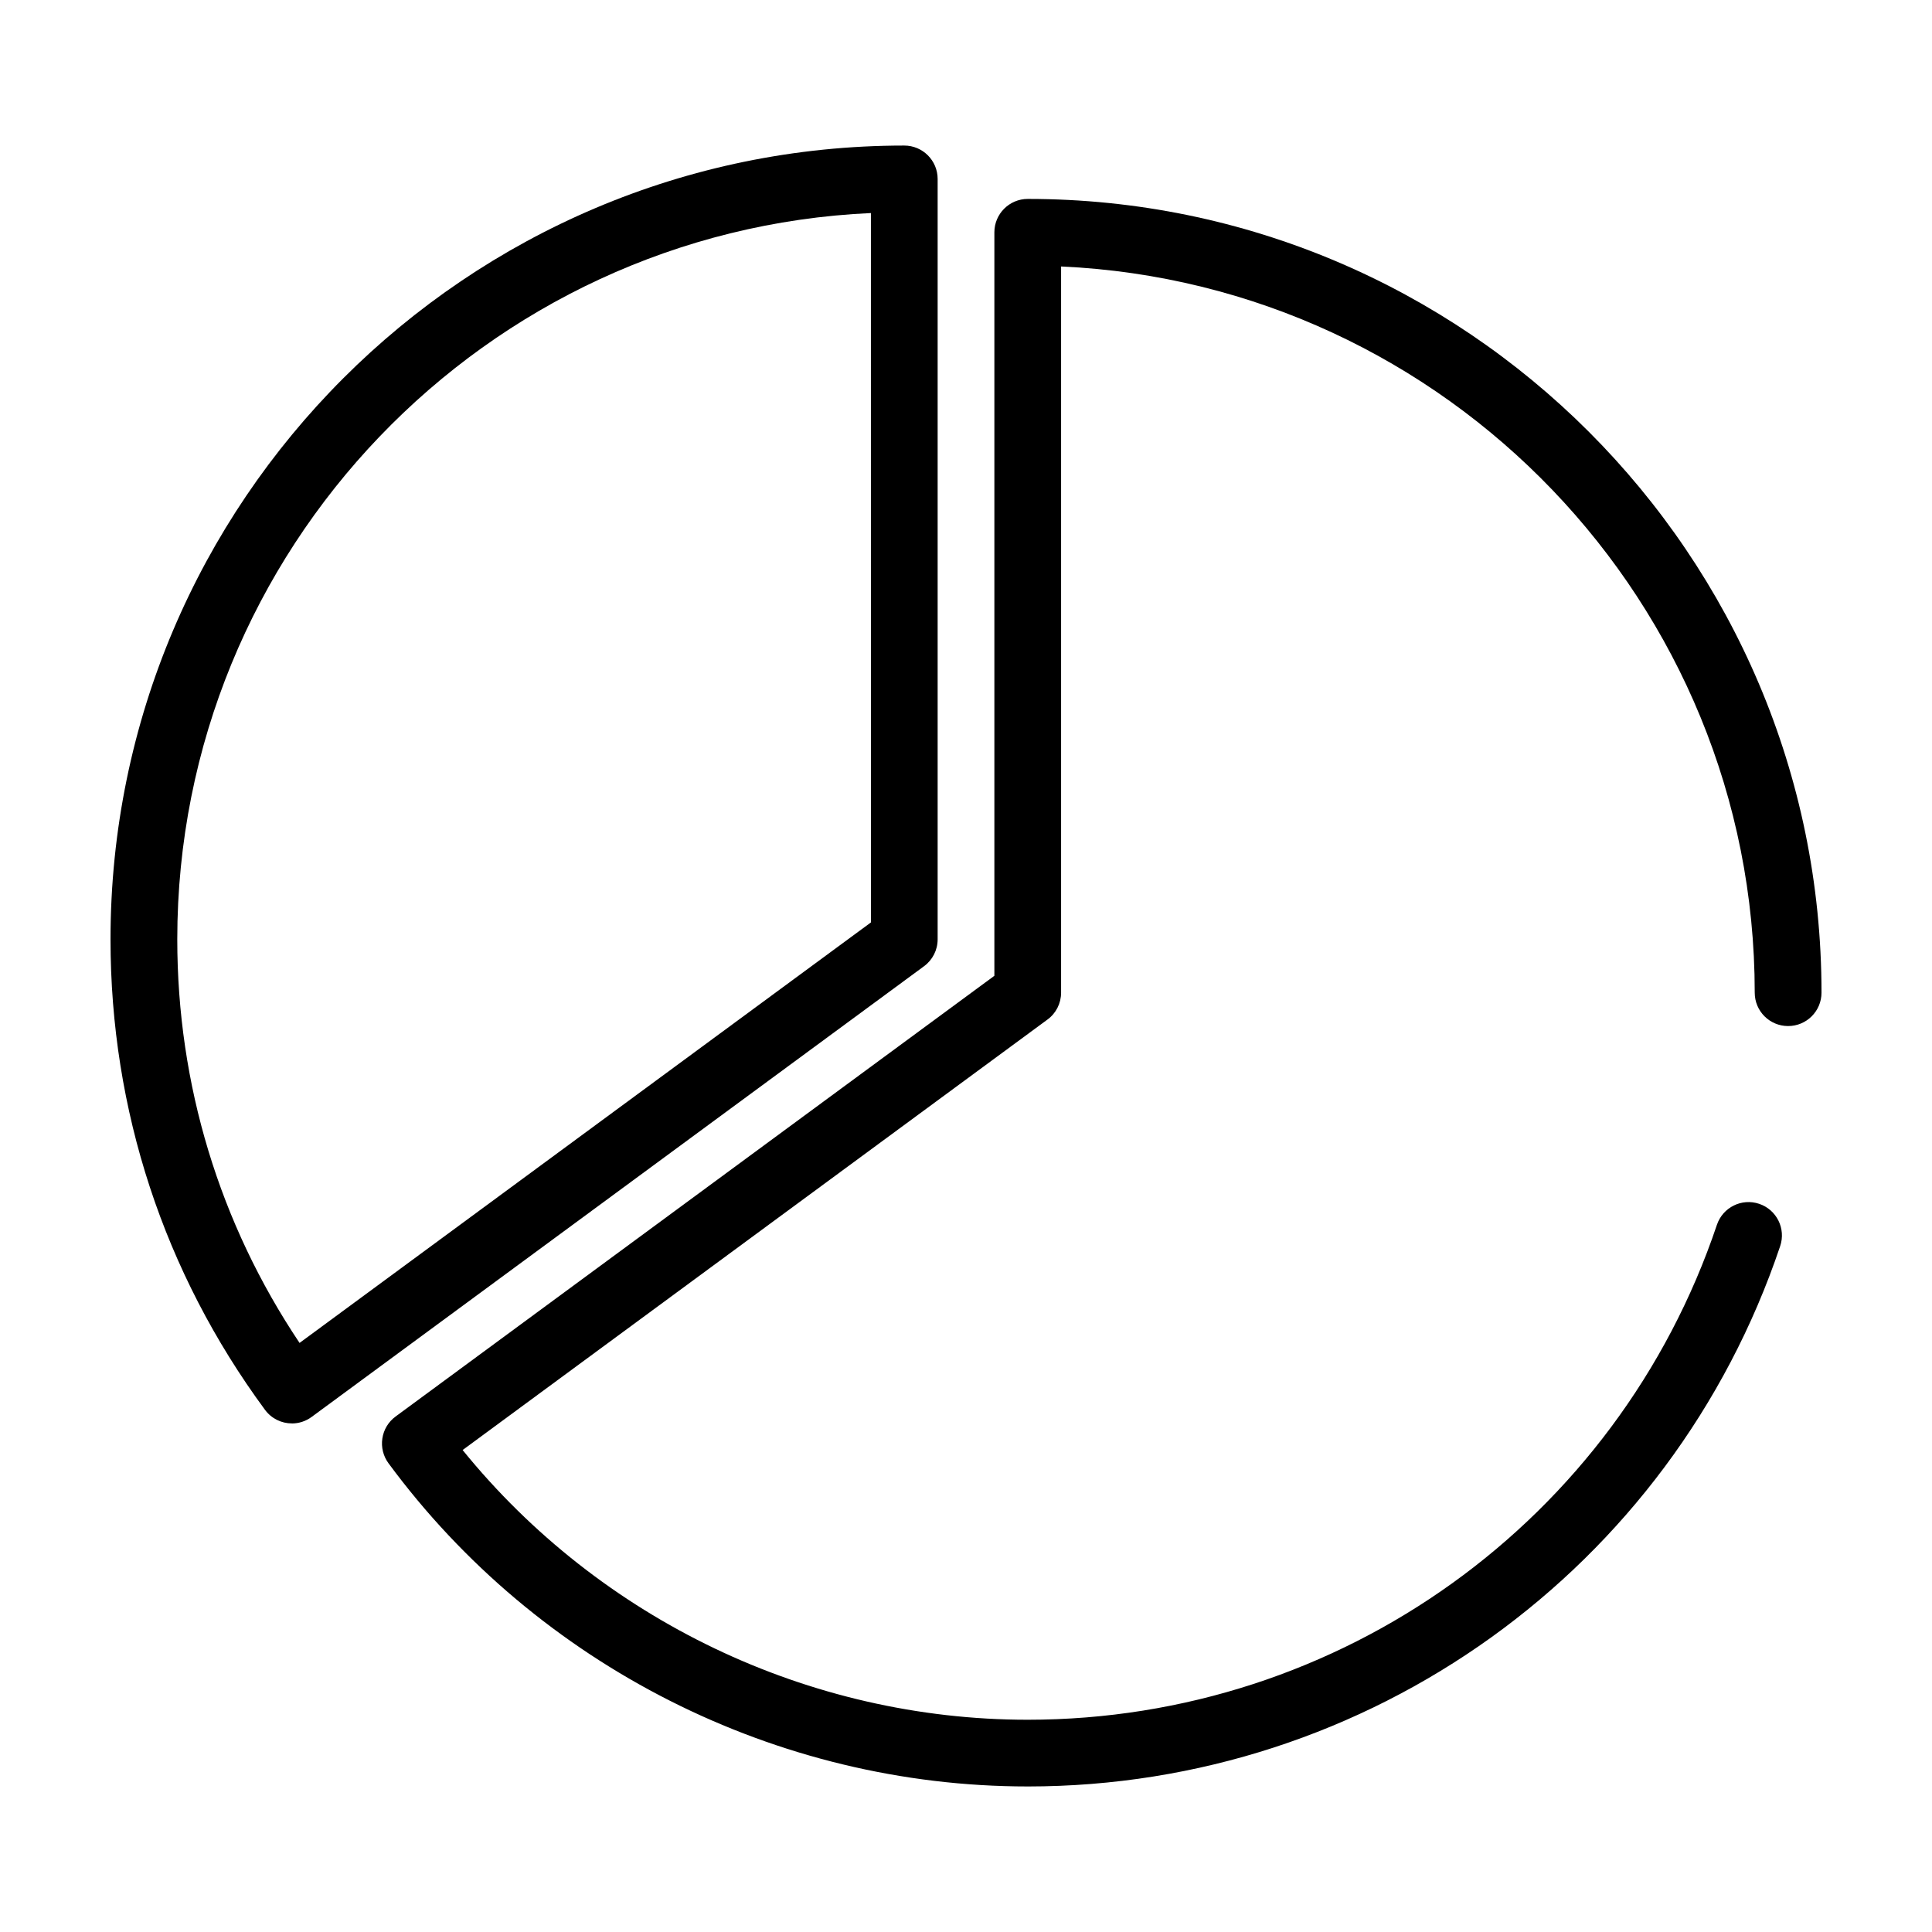
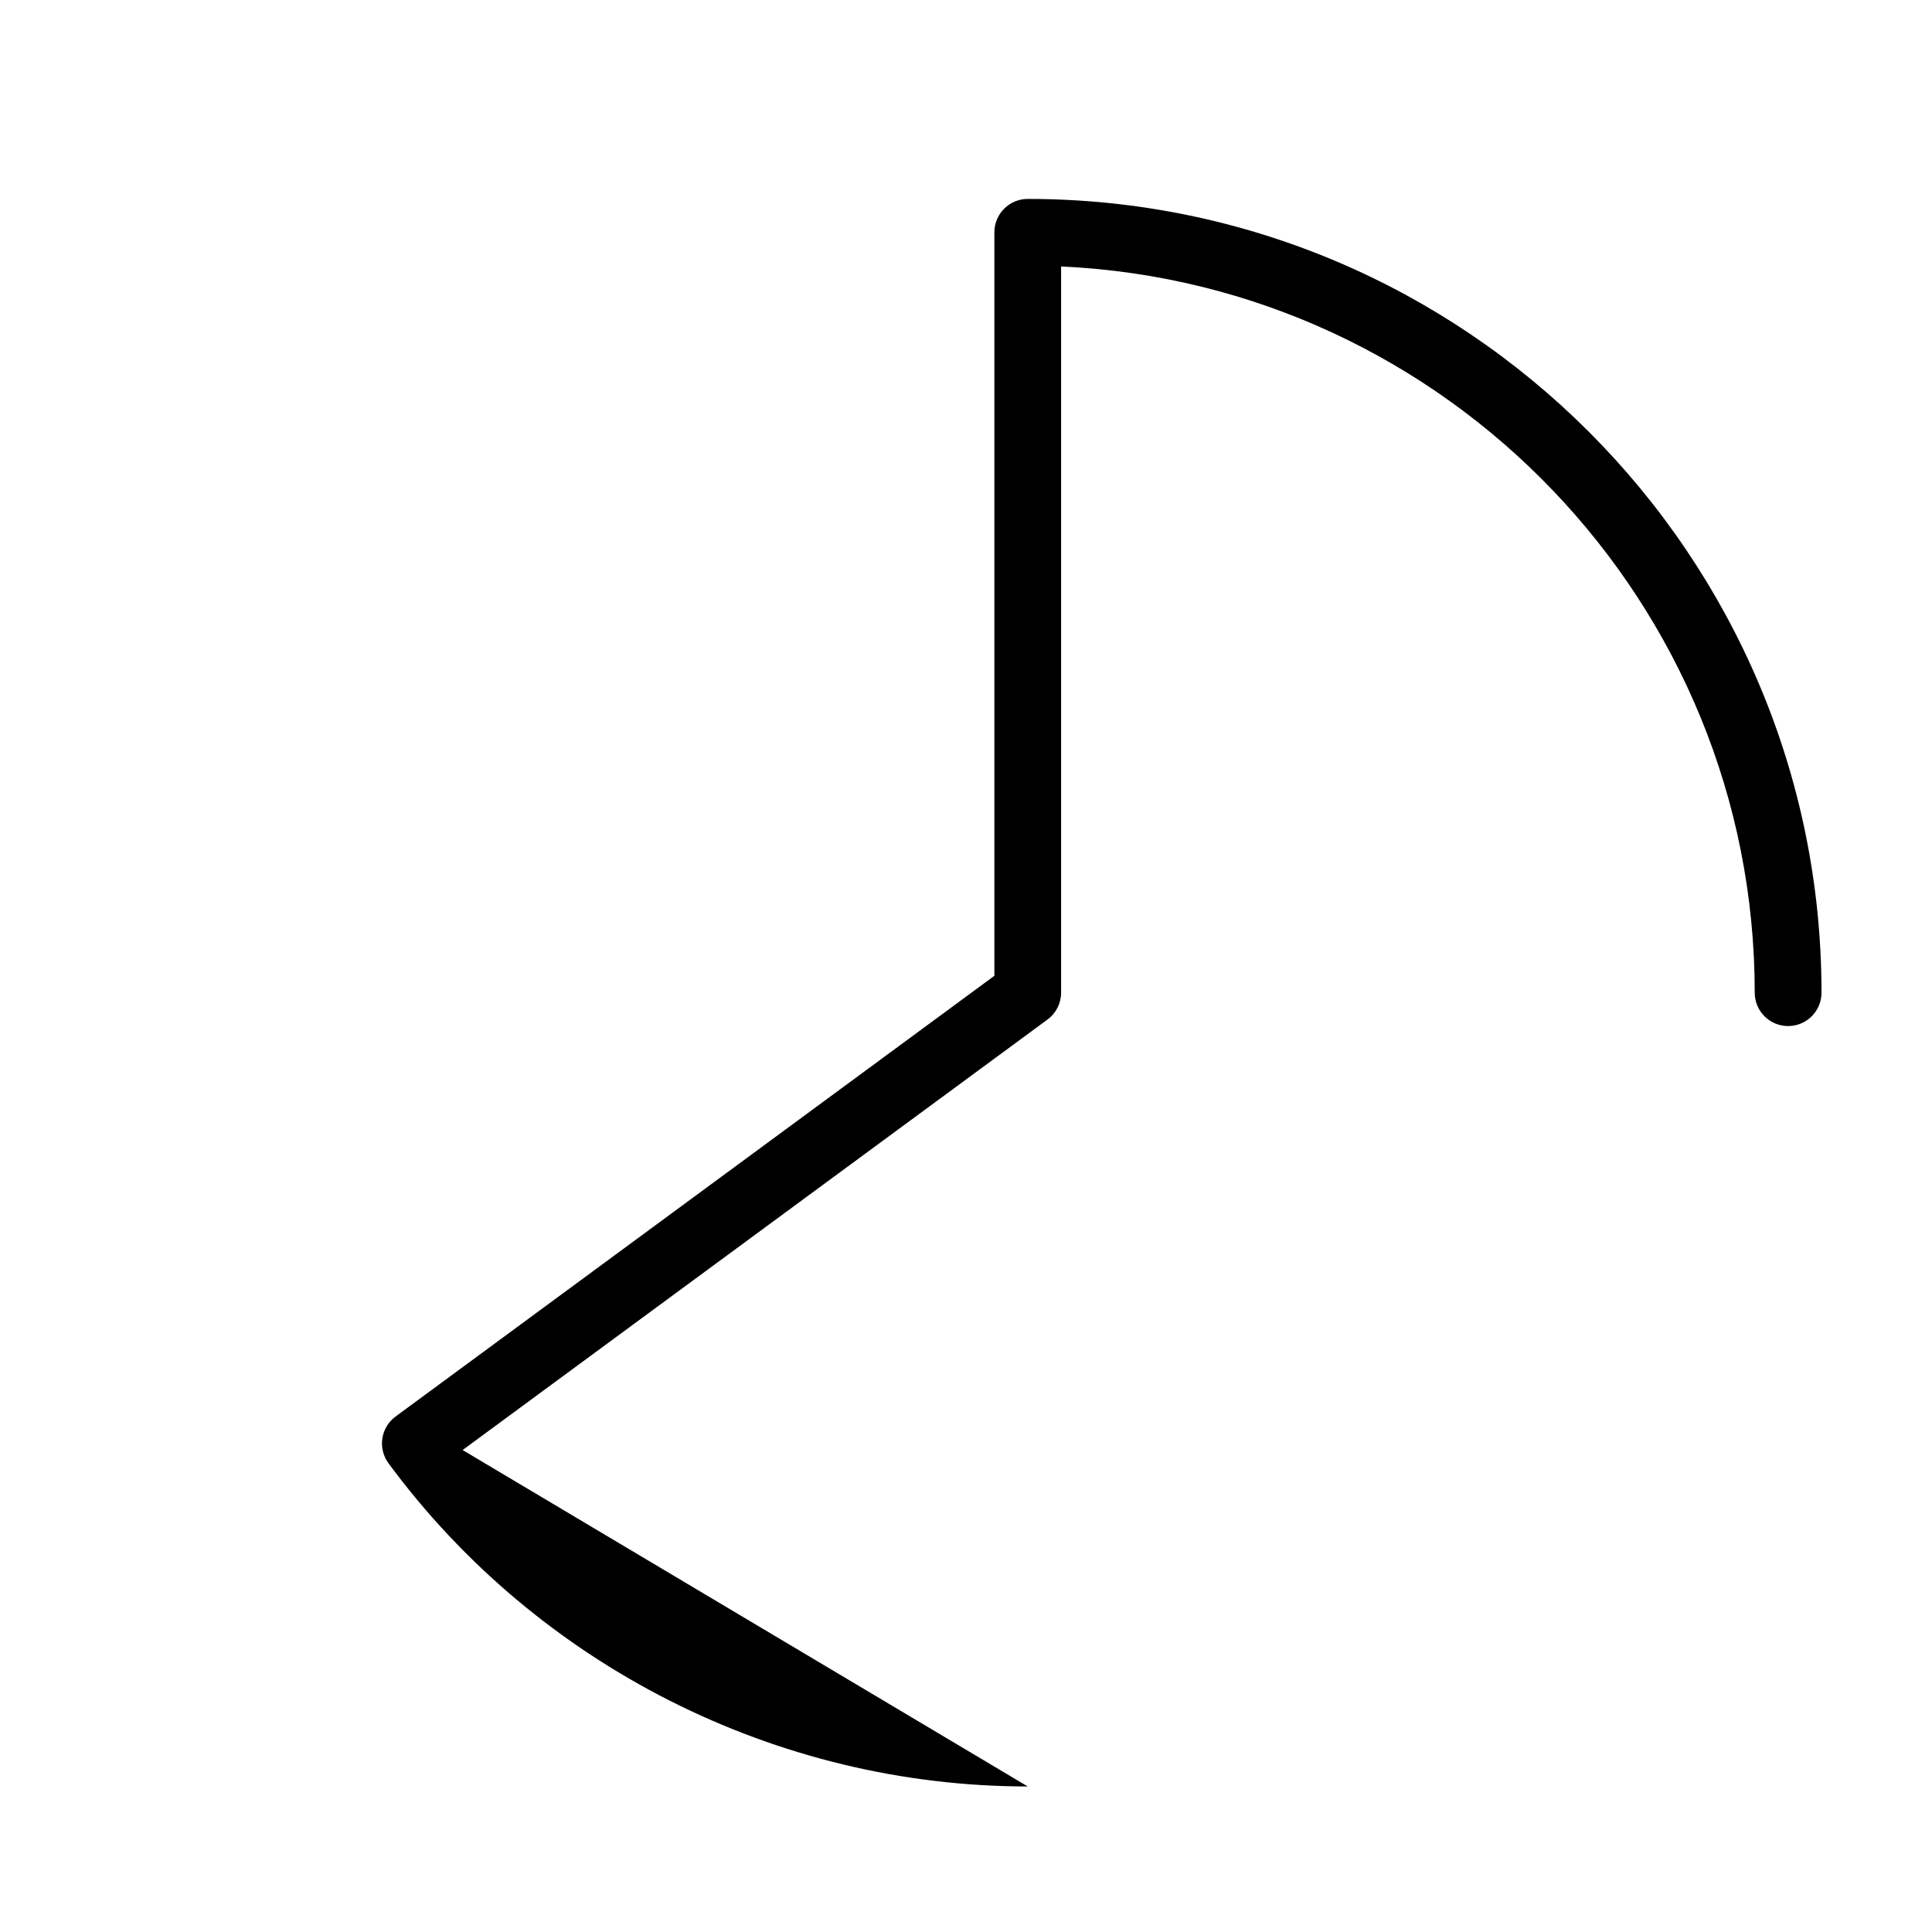
<svg xmlns="http://www.w3.org/2000/svg" fill="#000000" width="800px" height="800px" version="1.1" viewBox="144 144 512 512">
  <g>
-     <path d="m416.36 617.43c-66.539 0-129.87-32.027-169.41-85.656-1.391-1.891-1.977-4.266-1.621-6.578 0.348-2.324 1.605-4.41 3.5-5.801l158.69-116.8v-197.03c0-4.883 3.965-8.848 8.848-8.848 115.98 0 210.35 94.371 210.35 210.35 0 4.891-3.961 8.848-8.852 8.848-4.887 0-8.844-3.953-8.844-8.848 0-103.26-81.672-187.82-183.82-192.45v192.45c0 2.816-1.336 5.461-3.602 7.117l-155 114.09c36.43 44.91 91.77 71.477 149.76 71.477 82.836 0 156.24-52.715 182.64-131.16 1.562-4.637 6.574-7.125 11.203-5.562 4.637 1.562 7.117 6.57 5.562 11.203-28.832 85.637-108.97 143.2-199.41 143.2z" />
-     <path d="m221.35 521.22c-2.715 0-5.391-1.25-7.129-3.606-26.777-36.332-40.934-79.453-40.934-124.68 0-116 94.359-210.36 210.35-210.36 4.883 0 8.848 3.965 8.848 8.848v201.52c0 2.82-1.34 5.453-3.602 7.113l-162.3 119.45c-1.578 1.16-3.414 1.727-5.234 1.727zm153.45-320.76c-102.15 4.641-183.82 89.199-183.82 192.47 0 38.473 11.18 75.266 32.406 106.96l151.42-111.44z" />
+     <path d="m416.36 617.43c-66.539 0-129.87-32.027-169.41-85.656-1.391-1.891-1.977-4.266-1.621-6.578 0.348-2.324 1.605-4.41 3.5-5.801l158.69-116.8v-197.03c0-4.883 3.965-8.848 8.848-8.848 115.98 0 210.35 94.371 210.35 210.35 0 4.891-3.961 8.848-8.852 8.848-4.887 0-8.844-3.953-8.844-8.848 0-103.26-81.672-187.82-183.82-192.45v192.45c0 2.816-1.336 5.461-3.602 7.117l-155 114.09z" />
  </g>
</svg>